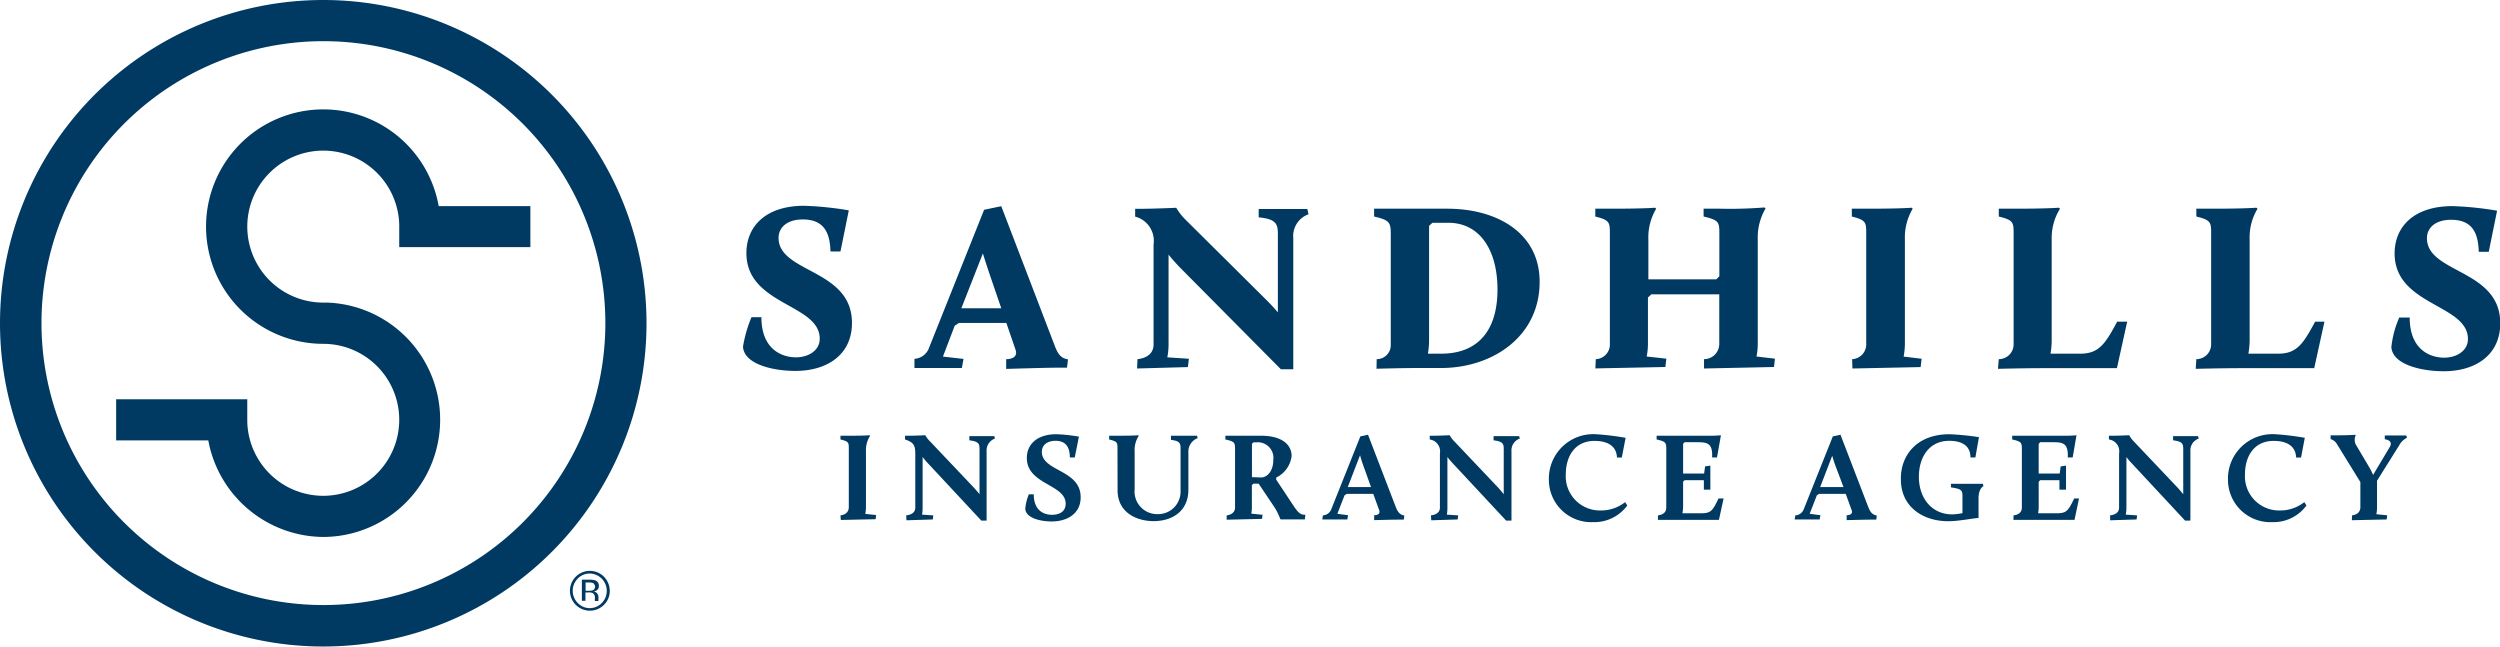
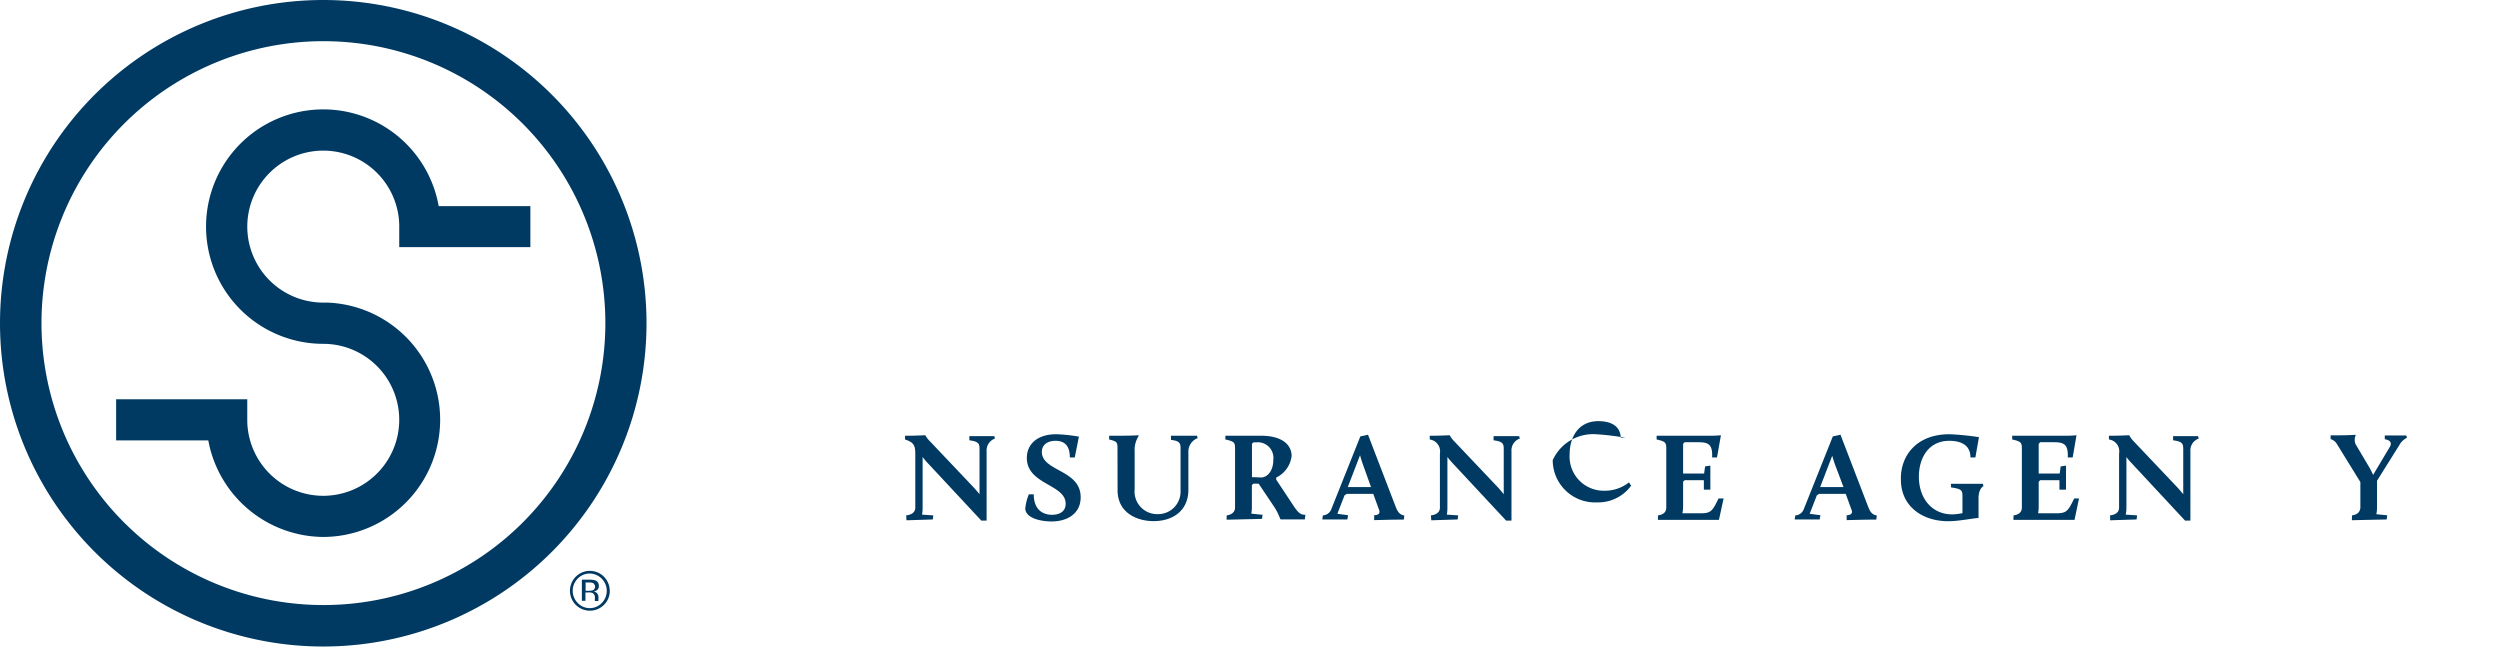
<svg xmlns="http://www.w3.org/2000/svg" id="Layer_1" data-name="Layer 1" width="300.07" height="77.6" viewBox="0 0 300.07 77.6">
  <defs>
    <style>.cls-1{fill:#003a63;}</style>
  </defs>
  <path class="cls-1" d="M38.8,0A38.8,38.8,0,1,0,77.6,38.8,38.8,38.8,0,0,0,38.8,0ZM62.74,62.72a33.84,33.84,0,1,1,9.92-23.93A33.85,33.85,0,0,1,62.74,62.72Z" />
  <path class="cls-1" d="M38.8,64.45a14.07,14.07,0,0,0,.49-28.13H38.8A9.12,9.12,0,1,1,47.92,27l0,2.66H63.66V24.74h-11l-.11-.53A14.07,14.07,0,1,0,38.8,41.27h.12a9.12,9.12,0,1,1-9.24,9.3l0-2.65H13.94v4.94H25l.11.54A14.15,14.15,0,0,0,38.8,64.45Z" />
-   <path class="cls-1" d="M90.2,38.07h1.19c0,3.9,2.49,4.82,4.16,4.82,1.38,0,2.84-.75,2.84-2.24,0-4.19-8.8-4-8.8-10.27,0-3.21,2.31-5.68,6.93-5.68a38.49,38.49,0,0,1,5.36.55l-1,4.93h-1.2c-.06-2.21-.75-3.84-3.33-3.84-1.92,0-2.9,1-2.9,2.21,0,4.24,8.81,3.7,8.81,10.21,0,3.84-3,5.76-6.8,5.76-2.64,0-6.14-.78-6.28-2.9A15.61,15.61,0,0,1,90.2,38.07Zm19.56,5a2,2,0,0,0,1.77-1.37l6.59-16.52,2.06-.43,6.25,16.31c.35.9.63,1.93,1.76,2.07l-.12,1h-1c-1.52,0-6.3.15-6.3.15V43.11c.74,0,1.43-.31,1.11-1.17l-1.09-3.18H115.1l-.51.34-1.41,3.7,2.47.28-.2,1.09h-5.69ZM118,30.35,115.39,37h4.79l-1.43-4.18c-.2-.6-.59-1.78-.79-2.44Zm18.53,12.76c1.21-.14,1.93-.74,1.93-1.77v-12A3,3,0,0,0,136.25,26v-.94h.8c1.35,0,4.13-.12,4.13-.12a7.11,7.11,0,0,0,1.18,1.49l9.82,9.75c.37.38.86.89,1.2,1.32v-9.2c0-1.26,0-2-2.3-2.21v-1h5.84l.14.63a2.77,2.77,0,0,0-1.83,2.87V44.32h-1.49L141.52,32c-.4-.43-.92-1-1.26-1.44V41.34a8.14,8.14,0,0,1-.15,1.55l2.59.17-.12,1-6.1.17Zm28.71,0a1.68,1.68,0,0,0,1.69-1.77V28.09c0-1.38-.14-1.67-2-2.1v-.94h8.78c6,0,11.09,2.92,11.09,8.77,0,6.66-5.76,10.35-11.81,10.35h-2.55c-2.15,0-5.22.09-5.22.09Zm7.76-.66c4,0,6.74-2.35,6.74-7.71,0-4.65-2.07-8-5.91-8h-1.9l-.4.37V40.85a9.61,9.61,0,0,1-.14,1.6Zm18.54.66a1.76,1.76,0,0,0,1.69-1.83V28.09c0-1.38,0-1.67-1.75-2.1v-.94h1.86c4.19,0,5.31-.12,5.31-.12l.14.12a6.75,6.75,0,0,0-.94,3.7v4.78H206l.37-.37V28.09c0-1.38,0-1.67-1.89-2.1v-.94h2a51.61,51.61,0,0,0,5.3-.15l.14.12a6.87,6.87,0,0,0-.94,3.73v12.5a8,8,0,0,1-.15,1.54l2.21.26-.11,1-8.4.18V43.11a1.83,1.83,0,0,0,1.83-1.78v-6H198.2l-.4.38v5.53a8.06,8.06,0,0,1-.15,1.55l2.36.26-.12,1-8.4.17Zm30.77,0A1.78,1.78,0,0,0,224,41.22V28.09c0-1.38,0-1.67-1.73-2.1v-.94h1.87c4.18,0,5.3-.12,5.3-.12l.14.12a6.75,6.75,0,0,0-.94,3.7V41.19a8.69,8.69,0,0,1-.15,1.61l2.16.26-.12,1-8.19.17Zm17.6,0a1.78,1.78,0,0,0,1.78-1.77V28.09c0-1.38,0-1.67-1.78-2.1v-.94h1.9c4,0,5.3-.12,5.3-.12l.15.12a6.67,6.67,0,0,0-1,3.7v12.1a9.61,9.61,0,0,1-.14,1.6h3.58c2.24,0,3-1.2,4.42-3.84h1.2l-1.23,5.58h-9c-2.16,0-5.28.08-5.28.08Zm23.71,0a1.78,1.78,0,0,0,1.78-1.77V28.09c0-1.38,0-1.67-1.78-2.1v-.94h1.9c4,0,5.3-.12,5.3-.12l.15.12a6.67,6.67,0,0,0-.95,3.7v12.1a9.62,9.62,0,0,1-.15,1.6h3.59c2.23,0,3-1.2,4.42-3.84H279l-1.23,5.58h-8.94c-2.16,0-5.28.08-5.28.08Zm24.4-5h1.21c0,3.9,2.49,4.82,4.15,4.82,1.38,0,2.84-.75,2.84-2.24,0-4.19-8.8-4-8.8-10.27,0-3.21,2.32-5.68,6.94-5.68a38.49,38.49,0,0,1,5.36.55l-1,4.93h-1.2c-.06-2.21-.74-3.84-3.33-3.84-1.91,0-2.89,1-2.89,2.21,0,4.24,8.8,3.7,8.8,10.21,0,3.84-3,5.76-6.79,5.76-2.64,0-6.14-.78-6.28-2.9A11.79,11.79,0,0,1,288,38.07Z" />
-   <path class="cls-1" d="M100.88,61.86c.63-.08,1-.43,1-1v-7c0-.73,0-.87-1-1.11V52.3h1.09c1.89,0,2.39-.06,2.39-.06l.08.06a3.2,3.2,0,0,0-.5,1.9v6.67a4.36,4.36,0,0,1-.08.81l1.3.14-.06.5-4.18.09Z" />
  <path class="cls-1" d="M108.77,61.86c.68-.08,1.09-.39,1.09-.93v-6.5c0-1-.23-1.35-1.23-1.68V52.3h.43c.74,0,2-.06,2-.06a3.29,3.29,0,0,0,.61.78l5.28,5.57c.2.22.43.5.62.73V54c0-.67,0-1-1.22-1.15v-.5h3l.07.29a1.51,1.51,0,0,0-1,1.52v8.33h-.63l-6.43-6.9a7.36,7.36,0,0,1-.62-.74v6.1a4.54,4.54,0,0,1-.07.82l1.35.09-.06.49-3.16.1Z" />
  <path class="cls-1" d="M123.49,59.33h.59c0,2,1.26,2.46,2.19,2.46s1.64-.41,1.64-1.33c0-2.35-4.66-2.28-4.66-5.49,0-1.61,1.19-2.85,3.55-2.85a18.89,18.89,0,0,1,2.7.29l-.5,2.5h-.59c0-1.14-.41-2-1.72-2-1,0-1.64.52-1.64,1.32,0,2.38,4.66,2.11,4.66,5.46,0,1.94-1.57,2.9-3.5,2.9-1.36,0-3.11-.43-3.15-1.54A6.11,6.11,0,0,1,123.49,59.33Z" />
  <path class="cls-1" d="M134.13,53.86c0-.73,0-.87-1-1.11V52.3h1.1c1.9,0,2.38-.06,2.38-.06l.08.06a3.11,3.11,0,0,0-.5,1.9v4.51a2.72,2.72,0,0,0,2.8,3A2.69,2.69,0,0,0,141.7,59a1.48,1.48,0,0,0,0-.21V53.93c0-.66,0-1-1.15-1.13v-.5h3.13l.07.29a1.71,1.71,0,0,0-1.11,1.61v4.58c0,2.5-1.84,3.77-4.18,3.77-2,0-4.32-1-4.32-3.71Z" />
  <path class="cls-1" d="M147.24,61.86c.62-.08,1-.43,1-.93V53.86c0-.73-.07-.87-1.16-1.11V52.3h4.27c2.66,0,3.68,1.18,3.68,2.43a3.3,3.3,0,0,1-1.85,2.59v.25l2.18,3.29c.59.86.87.89,1.15.92h.17l-.06.56h-2.9l-.06-.06a7,7,0,0,0-.86-1.65l-1.73-2.58h-.63l-.18.18v2.65a3.94,3.94,0,0,1-.07.77l1.35.14-.06.49-4.25.1Zm4.14-4.55c.66,0,1.45-.7,1.45-2.1a1.87,1.87,0,0,0-2-2.12h-.38l-.18.18v4Z" />
  <path class="cls-1" d="M158.78,61.86a1.13,1.13,0,0,0,1-.71l3.5-8.77.92-.2,3.3,8.59c.26.68.49,1,1.06,1.11l-.06.49h-.62c-.71,0-2.94.06-2.94.06v-.59c.4,0,.76-.16.6-.61l-.71-1.95h-3.19l-.26.18-.86,2.21,1.29.17-.09.51h-3Zm4.46-7.21-1.47,3.81h2.79l-.95-2.65c-.12-.32-.28-.85-.37-1.17Z" />
  <path class="cls-1" d="M171.75,61.86c.67-.08,1.08-.39,1.08-.93v-6.5a1.44,1.44,0,0,0-1.22-1.68V52.3H172c.74,0,2-.06,2-.06a3.25,3.25,0,0,0,.6.78l5.28,5.57c.19.22.43.5.61.73V54c0-.67,0-1-1.22-1.15v-.5h3.07l.08.29a1.5,1.5,0,0,0-1,1.52v8.33h-.64l-6.43-6.9a9,9,0,0,1-.62-.74v6.1a4.54,4.54,0,0,1-.07.82l1.36.09-.06.49-3.17.1Z" />
-   <path class="cls-1" d="M191.56,52.12a31.3,31.3,0,0,1,3.56.43l-.46,2.37h-.58c-.06-1.51-1.3-2-2.69-2-2.41,0-3.45,1.92-3.45,4a4.1,4.1,0,0,0,4.23,4.35,4.64,4.64,0,0,0,2.89-1l.26.4a4.89,4.89,0,0,1-4.09,2,5.08,5.08,0,0,1-5.32-5.07A5.33,5.33,0,0,1,191.56,52.12Z" />
+   <path class="cls-1" d="M191.56,52.12a31.3,31.3,0,0,1,3.56.43h-.58c-.06-1.51-1.3-2-2.69-2-2.41,0-3.45,1.92-3.45,4a4.1,4.1,0,0,0,4.23,4.35,4.64,4.64,0,0,0,2.89-1l.26.4a4.89,4.89,0,0,1-4.09,2,5.08,5.08,0,0,1-5.32-5.07A5.33,5.33,0,0,1,191.56,52.12Z" />
  <path class="cls-1" d="M199,61.86c.63-.08,1-.39,1-.93V53.86c0-.73-.08-.87-1.16-1.11V52.3h6.56c.62,0,1.16-.06,1.16-.06l-.47,2.67h-.59c.08-1.55-.43-1.83-1.62-1.83h-1.68l-.18.19v3.57h2.52l.12-.86.63-.09v2.88h-.78V57.64h-2.31l-.18.18v2.93a4.91,4.91,0,0,1-.08.86h2.1c1.29,0,1.48-.2,2.23-1.78h.61l-.56,2.57h-4.74c-1,0-2.58,0-2.58,0Z" />
  <path class="cls-1" d="M215.49,61.86a1.14,1.14,0,0,0,1-.71l3.5-8.77.92-.2,3.3,8.59c.26.68.49,1,1.06,1.11l-.06.49h-.62c-.71,0-2.94.06-2.94.06v-.59c.4,0,.77-.16.6-.61l-.71-1.95h-3.21l-.26.18-.86,2.21,1.29.17-.09.51h-3Zm4.45-7.21-1.47,3.81h2.8l-1-2.65c-.12-.32-.28-.85-.37-1.17Z" />
  <path class="cls-1" d="M234,52.12a32.2,32.2,0,0,1,3.53.35l-.43,2.44h-.59c0-1.66-1.4-2-2.54-2-2.45,0-3.65,2-3.65,4.31,0,2.59,1.56,4.52,4,4.52a6.36,6.36,0,0,0,1.23-.15V59.6c0-.73-.06-.91-1.38-1.1v-.43H238l.07.28s-.59.27-.59,1.44v2.38c-1,.08-2.35.39-3.65.39-3.06,0-5.67-1.76-5.67-5C228.09,54.83,229.91,52.12,234,52.12Z" />
  <path class="cls-1" d="M241.68,61.86c.63-.08,1-.39,1-.93V53.86c0-.73-.08-.87-1.16-1.11V52.3h6.56c.62,0,1.16-.06,1.16-.06l-.46,2.67h-.59c.07-1.55-.43-1.83-1.63-1.83h-1.68l-.18.19v3.57h2.52l.12-.86.64-.09v2.88h-.79V57.64h-2.31l-.18.18v2.93a4.91,4.91,0,0,1-.07.86h2.1c1.29,0,1.47-.2,2.23-1.78h.58L249,62.4h-4.74c-1,0-2.59,0-2.59,0Z" />
  <path class="cls-1" d="M253.27,61.86c.68-.08,1.08-.39,1.08-.93v-6.5a1.43,1.43,0,0,0-1.22-1.68V52.3h.43c.75,0,2-.06,2-.06a3.48,3.48,0,0,0,.59.78l5.28,5.57c.2.22.43.5.62.73V54c0-.67,0-1-1.22-1.15v-.5h3l.08.29a1.5,1.5,0,0,0-1,1.52v8.33h-.64l-6.42-6.9a6.23,6.23,0,0,1-.62-.74v6.1a4.56,4.56,0,0,1-.08.82l1.36.09-.06.49-3.17.1Z" />
-   <path class="cls-1" d="M273.08,52.12a31,31,0,0,1,3.56.43l-.45,2.37h-.59c-.06-1.51-1.3-2-2.69-2-2.41,0-3.45,1.92-3.45,4a4.1,4.1,0,0,0,4.23,4.35,4.64,4.64,0,0,0,2.89-1l.26.4a4.89,4.89,0,0,1-4.09,2,5.09,5.09,0,0,1-5.33-5.07A5.34,5.34,0,0,1,273.08,52.12Z" />
  <path class="cls-1" d="M282.31,61.86c.64-.08,1-.43,1-1v-3l-2.77-4.49a1.39,1.39,0,0,0-.8-.67v-.45h.8c1.34,0,2.15-.06,2.15-.06l.06.06a1.3,1.3,0,0,0,0,1.09l1.66,2.8c.14.24.3.57.43.86l2-3.35c.24-.39.17-.81-.6-.93v-.45h2.58l.08.28a2.07,2.07,0,0,0-.91.87l-2.68,4.28V60.9a4.56,4.56,0,0,1-.08.82l1.3.13-.06.5-4.18.09Z" />
  <path class="cls-1" d="M72.49,72.6a2.39,2.39,0,1,1,0-3.38,2.44,2.44,0,0,1,.7,1.68A2.31,2.31,0,0,1,72.49,72.6Zm-3.15-3.15a2.08,2.08,0,0,0,0,2.92,2,2,0,0,0,2.9,0h0a2.08,2.08,0,0,0-1.47-3.53A2,2,0,0,0,69.34,69.45Zm1.41.13a2.19,2.19,0,0,1,.72.09.68.68,0,0,1,.41.67.59.59,0,0,1-.26.52,1.07,1.07,0,0,1-.38.13.64.64,0,0,1,.45.26.65.65,0,0,1,.14.4V72a.33.33,0,0,0,0,.14v0H71.4v-.35a.62.62,0,0,0-.25-.6,1,1,0,0,0-.51-.08h-.37v1h-.43V69.58Zm.5.43a1.35,1.35,0,0,0-.56-.1h-.4v1h.43a1.61,1.61,0,0,0,.44-.06.48.48,0,0,0,.22-.63.52.52,0,0,0-.13-.17Z" />
</svg>